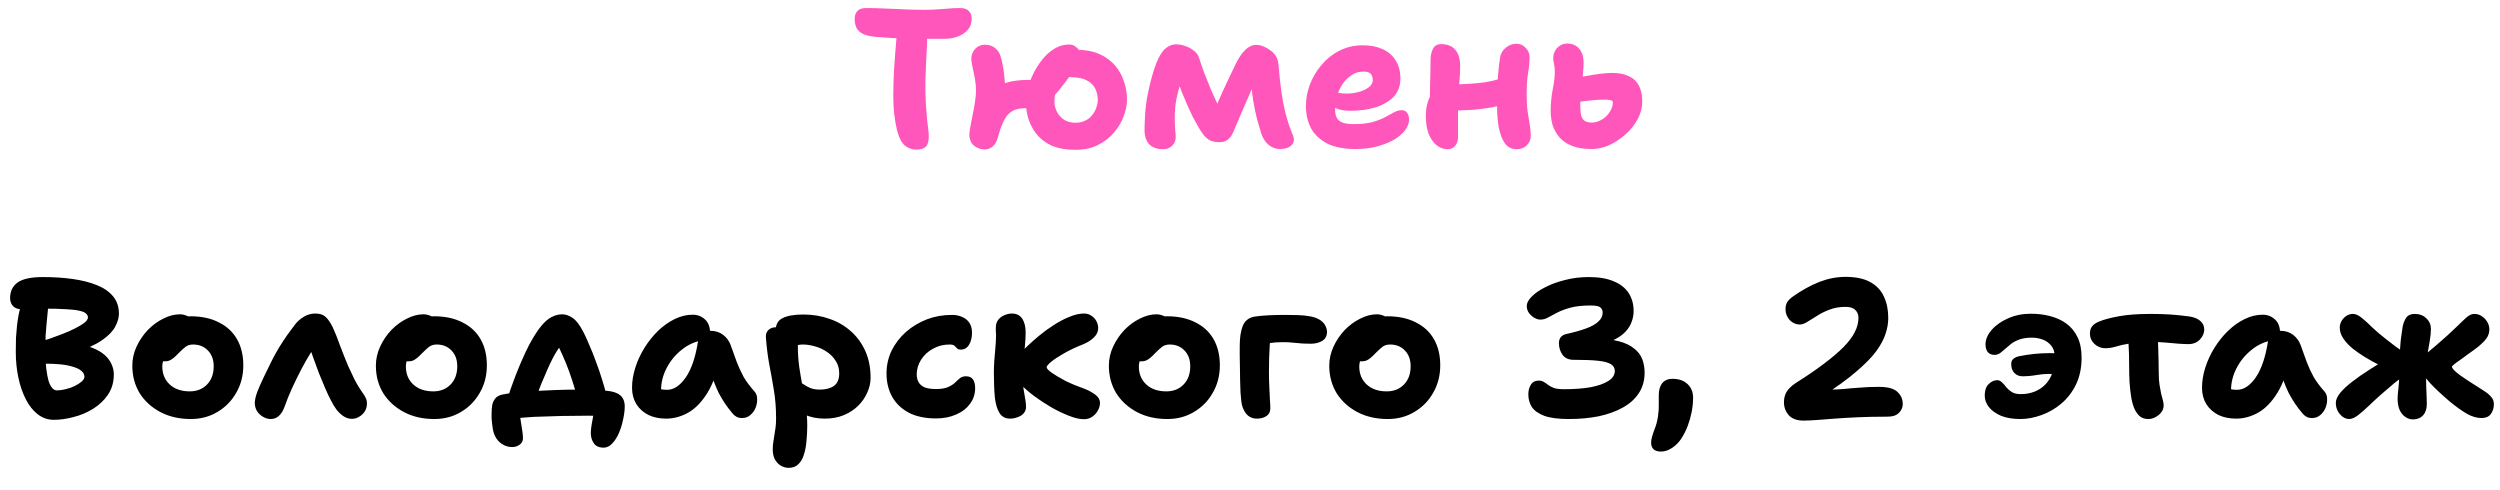
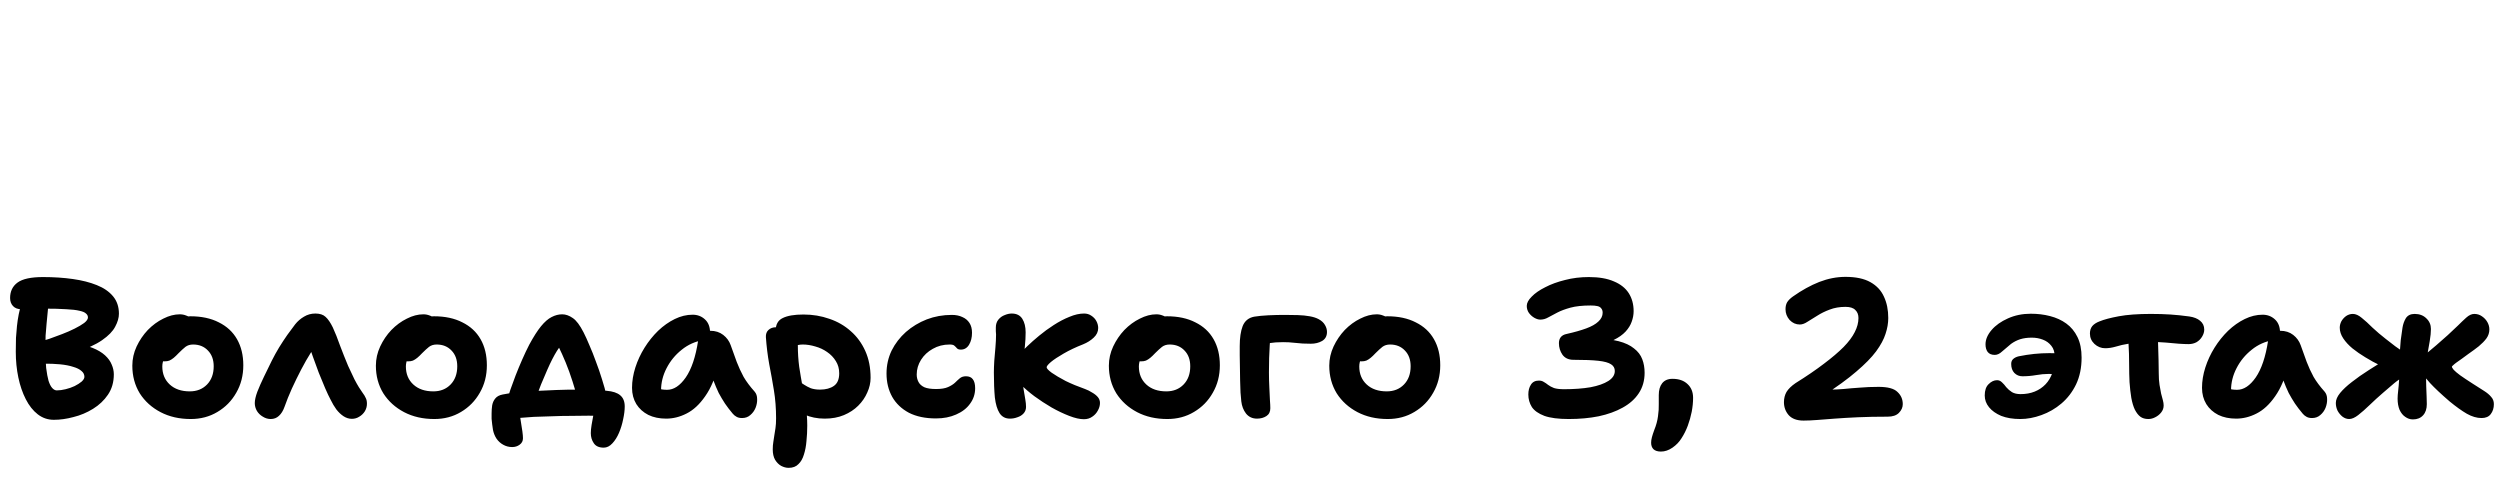
<svg xmlns="http://www.w3.org/2000/svg" width="102" height="20" viewBox="0 0 102 20" fill="none">
-   <path d="M37.374 6.104C37.214 6.104 37.064 6.051 36.926 5.944C36.787 5.832 36.678 5.621 36.598 5.312C36.55 5.104 36.512 4.888 36.486 4.664C36.459 4.435 36.446 4.173 36.446 3.88C36.446 3.587 36.456 3.237 36.478 2.832C36.504 2.427 36.542 1.941 36.59 1.376C36.6 1.221 36.651 1.096 36.742 1C36.832 0.899 36.952 0.848 37.102 0.848C37.39 0.848 37.587 0.925 37.694 1.08C37.8 1.235 37.843 1.488 37.822 1.84C37.79 2.395 37.768 2.867 37.758 3.256C37.752 3.64 37.758 3.96 37.774 4.216C37.79 4.472 37.806 4.683 37.822 4.848C37.838 5.008 37.854 5.144 37.87 5.256C37.886 5.368 37.894 5.475 37.894 5.576C37.894 5.773 37.851 5.912 37.766 5.992C37.68 6.067 37.55 6.104 37.374 6.104ZM38.55 1.584C38.267 1.584 38.006 1.584 37.766 1.584C37.526 1.584 37.294 1.581 37.07 1.576C36.846 1.571 36.624 1.563 36.406 1.552C36.187 1.536 35.963 1.52 35.734 1.504C35.51 1.483 35.336 1.443 35.214 1.384C35.091 1.325 35.003 1.245 34.95 1.144C34.896 1.043 34.87 0.917 34.87 0.768C34.87 0.645 34.904 0.541 34.974 0.456C35.048 0.371 35.171 0.328 35.342 0.328C35.582 0.328 35.803 0.333 36.006 0.344C36.214 0.349 36.411 0.357 36.598 0.368C36.784 0.373 36.968 0.381 37.15 0.392C37.336 0.397 37.528 0.4 37.726 0.4C37.912 0.4 38.078 0.395 38.222 0.384C38.371 0.373 38.52 0.363 38.67 0.352C38.819 0.336 38.99 0.328 39.182 0.328C39.336 0.328 39.451 0.368 39.526 0.448C39.606 0.523 39.646 0.624 39.646 0.752C39.646 0.944 39.59 1.101 39.478 1.224C39.371 1.347 39.232 1.437 39.062 1.496C38.896 1.555 38.726 1.584 38.55 1.584ZM43.877 6.112C43.483 6.112 43.155 6.053 42.893 5.936C42.637 5.813 42.432 5.653 42.277 5.456C42.128 5.259 42.019 5.045 41.949 4.816C41.885 4.587 41.853 4.363 41.853 4.144C41.853 3.984 41.88 3.803 41.933 3.6C41.992 3.392 42.072 3.184 42.173 2.976C42.28 2.768 42.405 2.576 42.549 2.4C42.693 2.224 42.856 2.083 43.037 1.976C43.219 1.869 43.416 1.816 43.629 1.816C43.731 1.816 43.819 1.848 43.893 1.912C43.973 1.971 44.035 2.043 44.077 2.128C44.125 2.208 44.149 2.283 44.149 2.352C44.149 2.405 44.133 2.461 44.101 2.52C44.069 2.573 44.029 2.629 43.981 2.688C43.939 2.747 43.891 2.805 43.837 2.864C43.784 2.923 43.736 2.984 43.693 3.048C43.528 3.272 43.36 3.491 43.189 3.704C43.019 3.912 42.84 4.083 42.653 4.216C42.467 4.344 42.264 4.408 42.045 4.408C41.901 4.408 41.781 4.413 41.685 4.424C41.589 4.429 41.504 4.445 41.429 4.472C41.355 4.499 41.28 4.541 41.205 4.6C41.109 4.68 41.029 4.784 40.965 4.912C40.901 5.04 40.848 5.168 40.805 5.296C40.768 5.424 40.736 5.531 40.709 5.616C40.661 5.787 40.589 5.909 40.493 5.984C40.403 6.059 40.296 6.096 40.173 6.096C40.013 6.096 39.869 6.045 39.741 5.944C39.613 5.837 39.549 5.683 39.549 5.48C39.549 5.421 39.563 5.32 39.589 5.176C39.621 5.027 39.653 4.861 39.685 4.68C39.723 4.499 39.755 4.323 39.781 4.152C39.808 3.976 39.821 3.829 39.821 3.712C39.821 3.536 39.805 3.363 39.773 3.192C39.741 3.016 39.709 2.859 39.677 2.72C39.645 2.576 39.629 2.469 39.629 2.4C39.629 2.251 39.68 2.117 39.781 2C39.888 1.883 40.027 1.824 40.197 1.824C40.347 1.824 40.477 1.867 40.589 1.952C40.701 2.037 40.779 2.149 40.821 2.288C40.848 2.363 40.875 2.472 40.901 2.616C40.933 2.755 40.957 2.909 40.973 3.08C40.995 3.251 41.005 3.424 41.005 3.6C41.005 3.723 40.995 3.867 40.973 4.032C40.957 4.197 40.933 4.368 40.901 4.544C40.869 4.715 40.837 4.875 40.805 5.024C40.773 5.173 40.747 5.296 40.725 5.392C40.704 5.483 40.693 5.528 40.693 5.528L39.693 5.28C39.709 5.2 39.733 5.096 39.765 4.968C39.803 4.835 39.851 4.693 39.909 4.544C39.968 4.389 40.04 4.24 40.125 4.096C40.216 3.952 40.32 3.829 40.437 3.728C40.581 3.605 40.731 3.509 40.885 3.44C41.045 3.371 41.224 3.323 41.421 3.296C41.619 3.269 41.853 3.256 42.125 3.256C42.168 3.256 42.219 3.248 42.277 3.232C42.336 3.211 42.4 3.187 42.469 3.16C42.539 3.133 42.608 3.109 42.677 3.088C42.752 3.061 42.824 3.043 42.893 3.032L43.749 3.016C43.627 3.064 43.52 3.125 43.429 3.2C43.339 3.275 43.264 3.36 43.205 3.456C43.147 3.547 43.101 3.651 43.069 3.768C43.037 3.885 43.021 4.011 43.021 4.144C43.021 4.283 43.053 4.419 43.117 4.552C43.181 4.68 43.277 4.789 43.405 4.88C43.533 4.965 43.693 5.008 43.885 5.008C44.024 5.008 44.149 4.981 44.261 4.928C44.379 4.875 44.475 4.803 44.549 4.712C44.624 4.621 44.683 4.52 44.725 4.408C44.768 4.296 44.789 4.184 44.789 4.072C44.789 3.907 44.755 3.755 44.685 3.616C44.616 3.472 44.501 3.36 44.341 3.28C44.181 3.195 43.968 3.152 43.701 3.152C43.573 3.152 43.461 3.104 43.365 3.008C43.275 2.912 43.229 2.813 43.229 2.712C43.229 2.6 43.264 2.493 43.333 2.392C43.408 2.285 43.499 2.2 43.605 2.136C43.717 2.067 43.827 2.032 43.933 2.032C44.291 2.032 44.6 2.091 44.861 2.208C45.123 2.325 45.336 2.483 45.501 2.68C45.667 2.877 45.787 3.096 45.861 3.336C45.941 3.576 45.981 3.821 45.981 4.072C45.981 4.285 45.936 4.509 45.845 4.744C45.76 4.979 45.629 5.2 45.453 5.408C45.277 5.616 45.056 5.787 44.789 5.92C44.528 6.048 44.224 6.112 43.877 6.112ZM47.449 6.088C47.209 6.088 47.023 6.021 46.889 5.888C46.761 5.749 46.697 5.555 46.697 5.304C46.697 5.16 46.705 4.947 46.721 4.664C46.737 4.381 46.777 4.085 46.841 3.776C46.953 3.259 47.065 2.859 47.177 2.576C47.295 2.288 47.42 2.088 47.553 1.976C47.687 1.864 47.831 1.808 47.985 1.808C48.108 1.808 48.233 1.832 48.361 1.88C48.495 1.923 48.612 1.987 48.713 2.072C48.82 2.152 48.889 2.248 48.921 2.36C48.969 2.515 49.036 2.709 49.121 2.944C49.212 3.173 49.308 3.413 49.409 3.664C49.516 3.909 49.623 4.139 49.729 4.352C49.841 4.565 49.943 4.731 50.033 4.848L49.385 4.928C49.503 4.635 49.617 4.355 49.729 4.088C49.847 3.816 49.964 3.557 50.081 3.312C50.199 3.061 50.311 2.827 50.417 2.608C50.54 2.357 50.671 2.165 50.809 2.032C50.948 1.899 51.097 1.832 51.257 1.832C51.353 1.832 51.452 1.853 51.553 1.896C51.66 1.939 51.745 1.987 51.809 2.04C51.921 2.115 52.007 2.203 52.065 2.304C52.124 2.4 52.159 2.533 52.169 2.704C52.201 3.088 52.239 3.435 52.281 3.744C52.324 4.053 52.375 4.323 52.433 4.552C52.513 4.872 52.593 5.128 52.673 5.32C52.753 5.512 52.793 5.635 52.793 5.688C52.793 5.805 52.74 5.901 52.633 5.976C52.532 6.045 52.393 6.08 52.217 6.08C52.052 6.08 51.9 6.024 51.761 5.912C51.628 5.8 51.529 5.651 51.465 5.464C51.412 5.293 51.353 5.096 51.289 4.872C51.231 4.648 51.177 4.387 51.129 4.088C51.081 3.784 51.044 3.437 51.017 3.048L51.377 2.96C51.292 3.147 51.201 3.347 51.105 3.56C51.015 3.773 50.921 3.989 50.825 4.208C50.729 4.421 50.639 4.629 50.553 4.832C50.468 5.035 50.391 5.219 50.321 5.384C50.263 5.517 50.188 5.621 50.097 5.696C50.012 5.765 49.897 5.8 49.753 5.8C49.593 5.8 49.46 5.773 49.353 5.72C49.252 5.661 49.161 5.579 49.081 5.472C49.001 5.365 48.921 5.237 48.841 5.088C48.799 5.019 48.743 4.917 48.673 4.784C48.609 4.645 48.537 4.491 48.457 4.32C48.383 4.144 48.308 3.968 48.233 3.792C48.164 3.616 48.105 3.453 48.057 3.304C48.009 3.149 47.98 3.024 47.969 2.928L48.385 2.904C48.311 3.032 48.239 3.197 48.169 3.4C48.1 3.603 48.041 3.824 47.993 4.064C47.951 4.299 47.929 4.536 47.929 4.776C47.929 4.952 47.935 5.115 47.945 5.264C47.961 5.408 47.969 5.52 47.969 5.6C47.969 5.739 47.919 5.856 47.817 5.952C47.721 6.043 47.599 6.088 47.449 6.088ZM55.297 6.08C54.833 6.08 54.451 6.005 54.153 5.856C53.854 5.701 53.633 5.493 53.489 5.232C53.35 4.965 53.281 4.661 53.281 4.32C53.281 4.032 53.334 3.744 53.441 3.456C53.553 3.163 53.71 2.896 53.913 2.656C54.115 2.411 54.358 2.216 54.641 2.072C54.929 1.923 55.249 1.848 55.601 1.848C55.905 1.848 56.171 1.899 56.401 2C56.63 2.101 56.809 2.253 56.937 2.456C57.07 2.659 57.137 2.909 57.137 3.208C57.137 3.507 57.043 3.755 56.857 3.952C56.67 4.144 56.422 4.288 56.113 4.384C55.803 4.475 55.462 4.52 55.089 4.52C54.801 4.52 54.579 4.469 54.425 4.368C54.27 4.261 54.193 4.139 54.193 4C54.193 3.925 54.209 3.869 54.241 3.832C54.278 3.789 54.339 3.768 54.425 3.768C54.483 3.768 54.553 3.776 54.633 3.792C54.713 3.808 54.822 3.816 54.961 3.816C55.137 3.816 55.305 3.792 55.465 3.744C55.625 3.696 55.755 3.632 55.857 3.552C55.958 3.467 56.009 3.373 56.009 3.272C56.009 3.155 55.979 3.067 55.921 3.008C55.862 2.949 55.761 2.92 55.617 2.92C55.451 2.92 55.299 2.965 55.161 3.056C55.022 3.141 54.899 3.259 54.793 3.408C54.691 3.552 54.611 3.717 54.553 3.904C54.499 4.091 54.473 4.283 54.473 4.48C54.473 4.603 54.494 4.709 54.537 4.8C54.585 4.891 54.662 4.957 54.769 5C54.881 5.043 55.027 5.064 55.209 5.064C55.518 5.064 55.777 5.037 55.985 4.984C56.193 4.925 56.366 4.859 56.505 4.784C56.649 4.709 56.771 4.643 56.873 4.584C56.979 4.525 57.083 4.496 57.185 4.496C57.286 4.496 57.361 4.531 57.409 4.6C57.462 4.664 57.489 4.76 57.489 4.888C57.489 5.027 57.435 5.168 57.329 5.312C57.222 5.456 57.073 5.584 56.881 5.696C56.689 5.808 56.457 5.901 56.185 5.976C55.918 6.045 55.622 6.08 55.297 6.08ZM59.071 6.088C58.895 6.088 58.74 6.032 58.607 5.92C58.474 5.808 58.367 5.653 58.287 5.456C58.212 5.253 58.175 5.016 58.175 4.744C58.175 4.525 58.199 4.339 58.247 4.184C58.295 4.024 58.356 3.896 58.431 3.8C58.506 3.699 58.578 3.621 58.647 3.568C58.7 3.525 58.764 3.496 58.839 3.48C58.914 3.459 58.994 3.448 59.079 3.448C59.468 3.448 59.871 3.429 60.287 3.392C60.703 3.355 61.082 3.269 61.423 3.136L61.799 4.096C61.532 4.213 61.242 4.304 60.927 4.368C60.618 4.427 60.298 4.467 59.967 4.488C59.642 4.504 59.325 4.512 59.015 4.512L58.335 4.296C58.34 4.088 58.343 3.877 58.343 3.664C58.349 3.445 58.354 3.235 58.359 3.032C58.364 2.824 58.367 2.629 58.367 2.448C58.367 2.272 58.399 2.12 58.463 1.992C58.532 1.864 58.645 1.8 58.799 1.8C59.06 1.8 59.255 1.88 59.383 2.04C59.511 2.195 59.575 2.411 59.575 2.688C59.575 2.816 59.57 2.96 59.559 3.12C59.548 3.275 59.538 3.435 59.527 3.6C59.522 3.765 59.514 3.923 59.503 4.072C59.492 4.216 59.487 4.339 59.487 4.44C59.487 4.627 59.487 4.813 59.487 5C59.487 5.181 59.487 5.387 59.487 5.616C59.487 5.749 59.447 5.861 59.367 5.952C59.292 6.043 59.194 6.088 59.071 6.088ZM61.879 6.088C61.676 6.088 61.517 6.008 61.399 5.848C61.287 5.688 61.205 5.475 61.151 5.208C61.103 4.941 61.079 4.645 61.079 4.32C61.079 3.808 61.093 3.392 61.119 3.072C61.146 2.752 61.175 2.501 61.207 2.32C61.239 2.165 61.319 2.037 61.447 1.936C61.575 1.835 61.717 1.784 61.871 1.784C62.02 1.784 62.146 1.84 62.247 1.952C62.354 2.059 62.407 2.184 62.407 2.328C62.407 2.52 62.386 2.739 62.343 2.984C62.306 3.224 62.287 3.515 62.287 3.856C62.287 4.117 62.3 4.349 62.327 4.552C62.359 4.755 62.389 4.936 62.415 5.096C62.442 5.251 62.455 5.4 62.455 5.544C62.455 5.688 62.402 5.816 62.295 5.928C62.188 6.035 62.05 6.088 61.879 6.088ZM64.94 6.08C64.62 6.08 64.353 6.037 64.14 5.952C63.927 5.867 63.756 5.752 63.628 5.608C63.5 5.459 63.407 5.293 63.348 5.112C63.295 4.925 63.268 4.731 63.268 4.528C63.268 4.235 63.295 3.947 63.348 3.664C63.407 3.381 63.436 3.136 63.436 2.928C63.436 2.8 63.425 2.693 63.404 2.608C63.383 2.517 63.372 2.437 63.372 2.368C63.372 2.261 63.396 2.165 63.444 2.08C63.492 1.989 63.559 1.917 63.644 1.864C63.73 1.805 63.831 1.776 63.948 1.776C64.145 1.776 64.305 1.845 64.428 1.984C64.551 2.123 64.612 2.317 64.612 2.568C64.612 2.691 64.604 2.827 64.588 2.976C64.578 3.125 64.561 3.277 64.54 3.432C64.524 3.587 64.508 3.733 64.492 3.872C64.481 4.005 64.476 4.125 64.476 4.232C64.476 4.355 64.481 4.477 64.492 4.6C64.503 4.717 64.54 4.813 64.604 4.888C64.674 4.963 64.788 5 64.948 5C65.044 5 65.143 4.979 65.244 4.936C65.346 4.893 65.436 4.835 65.516 4.76C65.602 4.68 65.671 4.589 65.724 4.488C65.778 4.387 65.804 4.277 65.804 4.16C65.804 4.128 65.772 4.104 65.708 4.088C65.644 4.072 65.556 4.064 65.444 4.064C65.305 4.064 65.151 4.072 64.98 4.088C64.809 4.104 64.652 4.123 64.508 4.144C64.364 4.165 64.252 4.179 64.172 4.184C64.071 4.184 63.969 4.171 63.868 4.144C63.772 4.117 63.692 4.069 63.628 4C63.569 3.931 63.54 3.84 63.54 3.728C63.54 3.579 63.583 3.477 63.668 3.424C63.754 3.365 63.868 3.312 64.012 3.264C64.087 3.237 64.194 3.208 64.332 3.176C64.471 3.144 64.626 3.115 64.796 3.088C64.967 3.056 65.138 3.029 65.308 3.008C65.484 2.987 65.644 2.976 65.788 2.976C66.06 2.976 66.287 3.021 66.468 3.112C66.65 3.197 66.783 3.325 66.868 3.496C66.959 3.667 67.004 3.88 67.004 4.136C67.004 4.381 66.943 4.621 66.82 4.856C66.698 5.085 66.532 5.293 66.324 5.48C66.121 5.661 65.9 5.808 65.66 5.92C65.42 6.027 65.18 6.08 64.94 6.08Z" fill="#FF56BB" />
  <path d="M2.196 17.128C1.951 17.128 1.732 17.053 1.54 16.904C1.348 16.755 1.185 16.549 1.052 16.288C0.919 16.027 0.817 15.731 0.748 15.4C0.679 15.069 0.644 14.72 0.644 14.352C0.644 14.139 0.647 13.949 0.652 13.784C0.663 13.613 0.676 13.453 0.692 13.304C0.708 13.149 0.732 12.989 0.764 12.824C0.801 12.659 0.844 12.472 0.892 12.264C0.924 12.136 0.985 12.043 1.076 11.984C1.172 11.925 1.268 11.896 1.364 11.896C1.487 11.896 1.596 11.933 1.692 12.008C1.788 12.077 1.86 12.168 1.908 12.28C1.961 12.387 1.977 12.501 1.956 12.624C1.935 12.848 1.916 13.043 1.9 13.208C1.884 13.373 1.871 13.536 1.86 13.696C1.855 13.851 1.852 14.037 1.852 14.256C1.852 14.549 1.863 14.803 1.884 15.016C1.911 15.229 1.943 15.403 1.98 15.536C2.023 15.669 2.073 15.768 2.132 15.832C2.191 15.896 2.252 15.928 2.316 15.928C2.428 15.928 2.548 15.912 2.676 15.88C2.809 15.848 2.932 15.805 3.044 15.752C3.161 15.693 3.257 15.632 3.332 15.568C3.407 15.499 3.444 15.435 3.444 15.376C3.444 15.28 3.404 15.2 3.324 15.136C3.249 15.067 3.137 15.011 2.988 14.968C2.844 14.92 2.665 14.885 2.452 14.864C2.244 14.843 2.004 14.835 1.732 14.84C1.583 14.845 1.46 14.8 1.364 14.704C1.273 14.603 1.228 14.472 1.228 14.312C1.228 14.232 1.26 14.157 1.324 14.088C1.393 14.019 1.487 13.971 1.604 13.944C1.711 13.917 1.847 13.877 2.012 13.824C2.183 13.765 2.356 13.701 2.532 13.632C2.713 13.563 2.884 13.488 3.044 13.408C3.204 13.328 3.335 13.251 3.436 13.176C3.537 13.096 3.588 13.021 3.588 12.952C3.588 12.888 3.561 12.835 3.508 12.792C3.46 12.744 3.372 12.707 3.244 12.68C3.116 12.648 2.935 12.627 2.7 12.616C2.465 12.6 2.164 12.592 1.796 12.592C1.609 12.592 1.428 12.597 1.252 12.608C1.076 12.613 0.948 12.616 0.868 12.616C0.724 12.616 0.612 12.573 0.532 12.488C0.452 12.403 0.412 12.293 0.412 12.16C0.412 11.888 0.513 11.677 0.716 11.528C0.919 11.379 1.265 11.304 1.756 11.304C2.193 11.304 2.599 11.331 2.972 11.384C3.345 11.437 3.671 11.52 3.948 11.632C4.231 11.744 4.452 11.896 4.612 12.088C4.772 12.28 4.852 12.517 4.852 12.8C4.852 12.965 4.801 13.141 4.7 13.328C4.604 13.515 4.425 13.699 4.164 13.88C3.903 14.061 3.524 14.235 3.028 14.4L2.972 14.016C3.292 14.048 3.559 14.107 3.772 14.192C3.985 14.277 4.156 14.379 4.284 14.496C4.412 14.613 4.503 14.739 4.556 14.872C4.615 15.005 4.644 15.139 4.644 15.272C4.644 15.592 4.564 15.869 4.404 16.104C4.249 16.333 4.047 16.525 3.796 16.68C3.545 16.835 3.279 16.947 2.996 17.016C2.719 17.091 2.452 17.128 2.196 17.128ZM7.782 17.096C7.319 17.096 6.908 17.003 6.551 16.816C6.193 16.629 5.91 16.373 5.702 16.048C5.5 15.717 5.399 15.341 5.399 14.92C5.399 14.648 5.457 14.387 5.574 14.136C5.692 13.885 5.844 13.661 6.03 13.464C6.223 13.267 6.433 13.112 6.662 13C6.892 12.883 7.116 12.824 7.335 12.824C7.425 12.824 7.511 12.84 7.59 12.872C7.676 12.899 7.742 12.944 7.79 13.008C7.838 13.067 7.862 13.149 7.862 13.256C7.862 13.448 7.822 13.616 7.742 13.76C7.668 13.904 7.511 14.016 7.271 14.096C7.153 14.149 7.044 14.219 6.942 14.304C6.846 14.389 6.769 14.488 6.71 14.6C6.652 14.712 6.622 14.829 6.622 14.952C6.622 15.256 6.724 15.501 6.926 15.688C7.129 15.875 7.401 15.968 7.742 15.968C8.03 15.968 8.265 15.875 8.447 15.688C8.628 15.501 8.719 15.253 8.719 14.944C8.719 14.677 8.641 14.464 8.486 14.304C8.332 14.139 8.129 14.056 7.878 14.056C7.756 14.056 7.652 14.088 7.566 14.152C7.487 14.216 7.393 14.301 7.287 14.408C7.212 14.488 7.145 14.552 7.087 14.6C7.028 14.648 6.969 14.685 6.91 14.712C6.857 14.733 6.788 14.744 6.702 14.744C6.606 14.744 6.521 14.707 6.447 14.632C6.377 14.557 6.343 14.416 6.343 14.208C6.343 14.059 6.383 13.907 6.463 13.752C6.548 13.597 6.657 13.456 6.79 13.328C6.929 13.2 7.084 13.099 7.255 13.024C7.425 12.944 7.596 12.904 7.766 12.904C8.22 12.904 8.607 12.987 8.927 13.152C9.252 13.312 9.5 13.541 9.671 13.84C9.841 14.139 9.927 14.493 9.927 14.904C9.927 15.32 9.831 15.693 9.639 16.024C9.452 16.355 9.196 16.616 8.87 16.808C8.55 17 8.188 17.096 7.782 17.096ZM11.043 17.096C10.931 17.096 10.825 17.064 10.723 17C10.622 16.941 10.542 16.864 10.483 16.768C10.425 16.667 10.395 16.56 10.395 16.448C10.395 16.325 10.43 16.171 10.499 15.984C10.574 15.792 10.665 15.587 10.771 15.368C10.878 15.144 10.985 14.925 11.091 14.712C11.182 14.531 11.281 14.352 11.387 14.176C11.499 13.995 11.611 13.824 11.723 13.664C11.841 13.499 11.947 13.355 12.043 13.232C12.145 13.104 12.265 13 12.403 12.92C12.542 12.835 12.697 12.792 12.867 12.792C13.049 12.792 13.187 12.837 13.283 12.928C13.385 13.019 13.483 13.163 13.579 13.36C13.675 13.568 13.774 13.816 13.875 14.104C13.982 14.387 14.091 14.661 14.203 14.928C14.305 15.152 14.39 15.333 14.459 15.472C14.529 15.605 14.59 15.715 14.643 15.8C14.697 15.88 14.745 15.952 14.787 16.016C14.851 16.101 14.897 16.176 14.923 16.24C14.955 16.299 14.971 16.376 14.971 16.472C14.971 16.584 14.942 16.688 14.883 16.784C14.825 16.875 14.75 16.947 14.659 17C14.569 17.059 14.467 17.088 14.355 17.088C14.238 17.088 14.126 17.053 14.019 16.984C13.913 16.915 13.814 16.821 13.723 16.704C13.638 16.587 13.561 16.456 13.491 16.312C13.427 16.195 13.353 16.037 13.267 15.84C13.182 15.637 13.094 15.424 13.003 15.2C12.918 14.971 12.838 14.752 12.763 14.544C12.689 14.336 12.633 14.165 12.595 14.032L12.979 13.976C12.899 14.067 12.798 14.208 12.675 14.4C12.553 14.592 12.425 14.816 12.291 15.072C12.158 15.328 12.03 15.589 11.907 15.856C11.79 16.117 11.691 16.363 11.611 16.592C11.553 16.757 11.475 16.883 11.379 16.968C11.289 17.053 11.177 17.096 11.043 17.096ZM17.72 17.096C17.256 17.096 16.845 17.003 16.488 16.816C16.131 16.629 15.848 16.373 15.64 16.048C15.437 15.717 15.336 15.341 15.336 14.92C15.336 14.648 15.395 14.387 15.512 14.136C15.629 13.885 15.781 13.661 15.968 13.464C16.16 13.267 16.371 13.112 16.6 13C16.829 12.883 17.053 12.824 17.272 12.824C17.363 12.824 17.448 12.84 17.528 12.872C17.613 12.899 17.68 12.944 17.728 13.008C17.776 13.067 17.8 13.149 17.8 13.256C17.8 13.448 17.76 13.616 17.68 13.76C17.605 13.904 17.448 14.016 17.208 14.096C17.091 14.149 16.981 14.219 16.88 14.304C16.784 14.389 16.707 14.488 16.648 14.6C16.589 14.712 16.56 14.829 16.56 14.952C16.56 15.256 16.661 15.501 16.864 15.688C17.067 15.875 17.339 15.968 17.68 15.968C17.968 15.968 18.203 15.875 18.384 15.688C18.565 15.501 18.656 15.253 18.656 14.944C18.656 14.677 18.579 14.464 18.424 14.304C18.269 14.139 18.067 14.056 17.816 14.056C17.693 14.056 17.589 14.088 17.504 14.152C17.424 14.216 17.331 14.301 17.224 14.408C17.149 14.488 17.083 14.552 17.024 14.6C16.965 14.648 16.907 14.685 16.848 14.712C16.795 14.733 16.725 14.744 16.64 14.744C16.544 14.744 16.459 14.707 16.384 14.632C16.315 14.557 16.28 14.416 16.28 14.208C16.28 14.059 16.32 13.907 16.4 13.752C16.485 13.597 16.595 13.456 16.728 13.328C16.867 13.2 17.021 13.099 17.192 13.024C17.363 12.944 17.533 12.904 17.704 12.904C18.157 12.904 18.544 12.987 18.864 13.152C19.189 13.312 19.437 13.541 19.608 13.84C19.779 14.139 19.864 14.493 19.864 14.904C19.864 15.32 19.768 15.693 19.576 16.024C19.389 16.355 19.133 16.616 18.808 16.808C18.488 17 18.125 17.096 17.72 17.096ZM20.713 16.248C20.734 16.179 20.771 16.061 20.825 15.896C20.883 15.731 20.953 15.541 21.033 15.328C21.118 15.109 21.209 14.891 21.305 14.672C21.401 14.453 21.497 14.251 21.593 14.064C21.769 13.739 21.929 13.488 22.073 13.312C22.222 13.131 22.366 13.005 22.505 12.936C22.649 12.861 22.793 12.824 22.937 12.824C23.081 12.824 23.225 12.875 23.369 12.976C23.513 13.072 23.659 13.267 23.809 13.56C23.883 13.704 23.963 13.88 24.049 14.088C24.139 14.291 24.227 14.512 24.313 14.752C24.403 14.987 24.486 15.227 24.561 15.472C24.641 15.717 24.705 15.955 24.753 16.184L23.577 16.352C23.523 16.096 23.451 15.835 23.361 15.568C23.275 15.296 23.182 15.037 23.081 14.792C22.979 14.547 22.883 14.333 22.793 14.152C22.702 13.971 22.63 13.843 22.577 13.768L23.137 13.832C22.987 13.955 22.849 14.117 22.721 14.32C22.598 14.517 22.467 14.773 22.329 15.088C22.238 15.291 22.153 15.491 22.073 15.688C21.998 15.88 21.931 16.056 21.873 16.216C21.819 16.376 21.779 16.504 21.753 16.6L20.713 16.248ZM24.633 18.264C24.441 18.264 24.305 18.203 24.225 18.08C24.145 17.963 24.105 17.827 24.105 17.672C24.105 17.581 24.115 17.469 24.137 17.336C24.163 17.208 24.187 17.075 24.209 16.936C24.235 16.797 24.249 16.672 24.249 16.56L24.985 16.984C24.91 16.984 24.793 16.981 24.633 16.976C24.478 16.965 24.27 16.96 24.009 16.96C23.785 16.96 23.545 16.963 23.289 16.968C23.038 16.968 22.782 16.973 22.521 16.984C22.265 16.989 22.017 16.997 21.777 17.008C21.542 17.024 21.326 17.04 21.129 17.056C20.937 17.077 20.774 17.101 20.641 17.128L21.185 16.624C21.185 16.683 21.19 16.768 21.201 16.88C21.217 16.992 21.235 17.112 21.257 17.24C21.278 17.368 21.297 17.488 21.313 17.6C21.329 17.717 21.337 17.811 21.337 17.88C21.337 17.992 21.291 18.08 21.201 18.144C21.115 18.208 21.014 18.24 20.897 18.24C20.763 18.24 20.641 18.208 20.529 18.144C20.422 18.085 20.331 18.003 20.257 17.896C20.187 17.789 20.139 17.669 20.113 17.536C20.102 17.467 20.091 17.392 20.081 17.312C20.07 17.237 20.062 17.163 20.057 17.088C20.057 17.013 20.057 16.941 20.057 16.872C20.057 16.755 20.065 16.643 20.081 16.536C20.102 16.424 20.145 16.331 20.209 16.256C20.273 16.176 20.371 16.123 20.505 16.096C20.649 16.064 20.835 16.037 21.065 16.016C21.294 15.989 21.547 15.968 21.825 15.952C22.107 15.936 22.398 15.923 22.697 15.912C22.995 15.901 23.283 15.896 23.561 15.896C23.651 15.896 23.761 15.899 23.889 15.904C24.022 15.904 24.163 15.907 24.313 15.912C24.462 15.917 24.609 15.928 24.753 15.944C25.003 15.965 25.187 16.027 25.305 16.128C25.427 16.229 25.489 16.381 25.489 16.584C25.489 16.739 25.467 16.912 25.425 17.104C25.387 17.296 25.331 17.48 25.257 17.656C25.182 17.832 25.091 17.976 24.985 18.088C24.878 18.205 24.761 18.264 24.633 18.264ZM27.179 17.08C26.902 17.08 26.659 17.029 26.451 16.928C26.243 16.821 26.081 16.675 25.963 16.488C25.846 16.296 25.787 16.075 25.787 15.824C25.787 15.552 25.833 15.275 25.923 14.992C26.014 14.709 26.139 14.44 26.299 14.184C26.459 13.928 26.643 13.699 26.851 13.496C27.065 13.293 27.291 13.133 27.531 13.016C27.771 12.899 28.014 12.84 28.259 12.84C28.457 12.84 28.625 12.904 28.763 13.032C28.902 13.16 28.971 13.341 28.971 13.576C28.971 13.661 28.947 13.728 28.899 13.776C28.851 13.824 28.79 13.856 28.715 13.872C28.374 13.925 28.073 14.059 27.811 14.272C27.55 14.48 27.345 14.731 27.195 15.024C27.046 15.312 26.971 15.613 26.971 15.928C26.971 16.019 26.977 16.104 26.987 16.184C27.003 16.259 27.033 16.355 27.075 16.472L26.531 15.656C26.659 15.752 26.771 15.819 26.867 15.856C26.969 15.888 27.086 15.904 27.219 15.904C27.491 15.904 27.745 15.736 27.979 15.4C28.214 15.059 28.382 14.56 28.483 13.904C28.499 13.776 28.555 13.677 28.651 13.608C28.747 13.533 28.857 13.496 28.979 13.496C29.187 13.496 29.363 13.552 29.507 13.664C29.651 13.776 29.753 13.915 29.811 14.08C29.902 14.325 29.985 14.555 30.059 14.768C30.139 14.976 30.233 15.179 30.339 15.376C30.451 15.568 30.601 15.768 30.787 15.976C30.857 16.056 30.891 16.157 30.891 16.28C30.897 16.397 30.875 16.517 30.827 16.64C30.779 16.757 30.707 16.856 30.611 16.936C30.521 17.016 30.409 17.056 30.275 17.056C30.179 17.056 30.102 17.037 30.043 17C29.985 16.968 29.934 16.925 29.891 16.872C29.774 16.733 29.67 16.597 29.579 16.464C29.489 16.325 29.403 16.181 29.323 16.032C29.249 15.877 29.177 15.707 29.107 15.52C29.043 15.328 28.977 15.107 28.907 14.856L29.331 14.824C29.193 15.389 29.006 15.837 28.771 16.168C28.542 16.499 28.289 16.733 28.011 16.872C27.739 17.011 27.462 17.08 27.179 17.08ZM33.648 17.08C33.344 17.08 33.067 17.024 32.816 16.912C32.571 16.8 32.376 16.651 32.232 16.464C32.088 16.277 32.016 16.077 32.016 15.864C32.016 15.768 32.051 15.683 32.12 15.608C32.19 15.533 32.267 15.496 32.352 15.496C32.438 15.496 32.515 15.517 32.584 15.56C32.659 15.597 32.733 15.643 32.808 15.696C32.888 15.749 32.979 15.797 33.08 15.84C33.187 15.877 33.312 15.896 33.456 15.896C33.691 15.896 33.88 15.845 34.024 15.744C34.168 15.643 34.24 15.472 34.24 15.232C34.24 15.045 34.195 14.88 34.104 14.736C34.014 14.587 33.894 14.461 33.744 14.36C33.6 14.259 33.44 14.184 33.264 14.136C33.088 14.083 32.917 14.056 32.752 14.056C32.683 14.056 32.614 14.064 32.544 14.08C32.48 14.096 32.398 14.104 32.296 14.104C32.195 14.104 32.093 14.077 31.992 14.024C31.891 13.965 31.808 13.891 31.744 13.8C31.68 13.704 31.648 13.6 31.648 13.488C31.648 13.237 31.744 13.067 31.936 12.976C32.128 12.88 32.411 12.832 32.784 12.832C33.157 12.832 33.51 12.891 33.84 13.008C34.171 13.12 34.462 13.288 34.712 13.512C34.963 13.731 35.16 14 35.304 14.32C35.448 14.64 35.52 15.005 35.52 15.416C35.52 15.619 35.475 15.819 35.384 16.016C35.299 16.213 35.176 16.392 35.016 16.552C34.856 16.712 34.661 16.84 34.432 16.936C34.203 17.032 33.941 17.08 33.648 17.08ZM32.176 19.088C32.075 19.088 31.974 19.061 31.872 19.008C31.776 18.955 31.694 18.872 31.624 18.76C31.56 18.648 31.528 18.507 31.528 18.336C31.528 18.224 31.536 18.123 31.552 18.032C31.568 17.947 31.581 17.859 31.592 17.768C31.608 17.677 31.624 17.576 31.64 17.464C31.656 17.357 31.664 17.224 31.664 17.064C31.664 16.664 31.635 16.285 31.576 15.928C31.517 15.565 31.453 15.208 31.384 14.856C31.32 14.504 31.275 14.136 31.248 13.752C31.243 13.629 31.277 13.533 31.352 13.464C31.432 13.389 31.534 13.352 31.656 13.352C31.811 13.352 31.955 13.387 32.088 13.456C32.227 13.525 32.339 13.616 32.424 13.728C32.51 13.835 32.552 13.957 32.552 14.096C32.552 14.4 32.571 14.691 32.608 14.968C32.651 15.245 32.696 15.515 32.744 15.776C32.792 16.032 32.835 16.291 32.872 16.552C32.915 16.813 32.936 17.085 32.936 17.368C32.936 17.581 32.925 17.789 32.904 17.992C32.888 18.195 32.853 18.379 32.8 18.544C32.752 18.709 32.678 18.84 32.576 18.936C32.48 19.037 32.347 19.088 32.176 19.088ZM38.186 17.072C37.754 17.072 37.386 16.995 37.082 16.84C36.784 16.68 36.557 16.464 36.402 16.192C36.248 15.915 36.17 15.597 36.17 15.24C36.17 14.904 36.24 14.592 36.378 14.304C36.522 14.016 36.717 13.763 36.962 13.544C37.213 13.325 37.496 13.155 37.81 13.032C38.13 12.909 38.472 12.848 38.834 12.848C39 12.848 39.144 12.877 39.266 12.936C39.389 12.989 39.485 13.069 39.554 13.176C39.624 13.283 39.658 13.416 39.658 13.576C39.658 13.768 39.618 13.931 39.538 14.064C39.458 14.197 39.346 14.264 39.202 14.264C39.128 14.264 39.074 14.245 39.042 14.208C39.01 14.171 38.976 14.136 38.938 14.104C38.906 14.072 38.842 14.056 38.746 14.056C38.49 14.056 38.261 14.115 38.058 14.232C37.856 14.344 37.696 14.493 37.578 14.68C37.461 14.867 37.402 15.067 37.402 15.28C37.402 15.392 37.426 15.493 37.474 15.584C37.522 15.675 37.602 15.747 37.714 15.8C37.826 15.848 37.986 15.872 38.194 15.872C38.402 15.872 38.565 15.845 38.682 15.792C38.8 15.739 38.893 15.68 38.962 15.616C39.032 15.547 39.098 15.485 39.162 15.432C39.226 15.379 39.309 15.352 39.41 15.352C39.538 15.352 39.632 15.392 39.69 15.472C39.754 15.552 39.786 15.675 39.786 15.84C39.786 16.075 39.717 16.285 39.578 16.472C39.445 16.659 39.256 16.805 39.01 16.912C38.77 17.019 38.496 17.072 38.186 17.072ZM44.222 17.104C44.057 17.104 43.857 17.059 43.623 16.968C43.388 16.877 43.148 16.763 42.903 16.624C42.657 16.48 42.425 16.328 42.206 16.168C41.993 16.008 41.822 15.861 41.694 15.728C41.588 15.627 41.502 15.517 41.438 15.4C41.38 15.283 41.35 15.163 41.35 15.04C41.35 14.939 41.372 14.837 41.414 14.736C41.457 14.635 41.526 14.531 41.623 14.424C41.681 14.355 41.78 14.253 41.919 14.12C42.057 13.987 42.217 13.845 42.398 13.696C42.585 13.541 42.782 13.397 42.99 13.264C43.204 13.125 43.417 13.013 43.63 12.928C43.844 12.837 44.044 12.792 44.23 12.792C44.343 12.792 44.441 12.821 44.526 12.88C44.617 12.939 44.687 13.013 44.734 13.104C44.782 13.195 44.806 13.288 44.806 13.384C44.806 13.533 44.745 13.664 44.623 13.776C44.505 13.888 44.361 13.979 44.191 14.048C43.892 14.165 43.628 14.291 43.398 14.424C43.175 14.552 43.001 14.667 42.879 14.768C42.761 14.869 42.703 14.941 42.703 14.984C42.703 15.032 42.772 15.107 42.91 15.208C43.054 15.309 43.244 15.421 43.478 15.544C43.718 15.661 43.983 15.771 44.27 15.872C44.372 15.909 44.468 15.957 44.559 16.016C44.654 16.069 44.732 16.131 44.791 16.2C44.849 16.269 44.879 16.349 44.879 16.44C44.879 16.547 44.849 16.651 44.791 16.752C44.737 16.853 44.663 16.936 44.566 17C44.471 17.069 44.356 17.104 44.222 17.104ZM41.206 17.08C41.02 17.08 40.879 17.005 40.782 16.856C40.687 16.707 40.623 16.493 40.59 16.216C40.564 15.933 40.55 15.595 40.55 15.2C40.55 15.067 40.556 14.909 40.566 14.728C40.583 14.547 40.599 14.36 40.614 14.168C40.63 13.976 40.639 13.803 40.639 13.648C40.639 13.605 40.636 13.56 40.63 13.512C40.63 13.459 40.63 13.408 40.63 13.36C40.63 13.232 40.665 13.125 40.734 13.04C40.804 12.955 40.889 12.893 40.99 12.856C41.092 12.813 41.188 12.792 41.279 12.792C41.476 12.792 41.62 12.864 41.711 13.008C41.801 13.152 41.846 13.336 41.846 13.56C41.846 13.741 41.836 13.931 41.815 14.128C41.793 14.325 41.772 14.517 41.751 14.704C41.734 14.885 41.727 15.051 41.727 15.2C41.727 15.461 41.737 15.68 41.758 15.856C41.785 16.027 41.809 16.171 41.831 16.288C41.852 16.405 41.862 16.509 41.862 16.6C41.862 16.707 41.828 16.797 41.758 16.872C41.694 16.941 41.612 16.992 41.511 17.024C41.414 17.061 41.313 17.08 41.206 17.08ZM47.626 17.096C47.162 17.096 46.752 17.003 46.394 16.816C46.037 16.629 45.754 16.373 45.546 16.048C45.344 15.717 45.242 15.341 45.242 14.92C45.242 14.648 45.301 14.387 45.418 14.136C45.536 13.885 45.688 13.661 45.874 13.464C46.066 13.267 46.277 13.112 46.506 13C46.736 12.883 46.96 12.824 47.178 12.824C47.269 12.824 47.354 12.84 47.434 12.872C47.52 12.899 47.586 12.944 47.634 13.008C47.682 13.067 47.706 13.149 47.706 13.256C47.706 13.448 47.666 13.616 47.586 13.76C47.512 13.904 47.354 14.016 47.114 14.096C46.997 14.149 46.888 14.219 46.786 14.304C46.69 14.389 46.613 14.488 46.554 14.6C46.496 14.712 46.466 14.829 46.466 14.952C46.466 15.256 46.568 15.501 46.77 15.688C46.973 15.875 47.245 15.968 47.586 15.968C47.874 15.968 48.109 15.875 48.29 15.688C48.472 15.501 48.562 15.253 48.562 14.944C48.562 14.677 48.485 14.464 48.33 14.304C48.176 14.139 47.973 14.056 47.722 14.056C47.6 14.056 47.496 14.088 47.41 14.152C47.33 14.216 47.237 14.301 47.13 14.408C47.056 14.488 46.989 14.552 46.93 14.6C46.872 14.648 46.813 14.685 46.754 14.712C46.701 14.733 46.632 14.744 46.546 14.744C46.45 14.744 46.365 14.707 46.29 14.632C46.221 14.557 46.186 14.416 46.186 14.208C46.186 14.059 46.226 13.907 46.306 13.752C46.392 13.597 46.501 13.456 46.634 13.328C46.773 13.2 46.928 13.099 47.098 13.024C47.269 12.944 47.44 12.904 47.61 12.904C48.064 12.904 48.45 12.987 48.77 13.152C49.096 13.312 49.344 13.541 49.514 13.84C49.685 14.139 49.77 14.493 49.77 14.904C49.77 15.32 49.674 15.693 49.482 16.024C49.296 16.355 49.04 16.616 48.714 16.808C48.394 17 48.032 17.096 47.626 17.096ZM51.285 17.08C51.099 17.08 50.949 17.011 50.837 16.872C50.731 16.733 50.667 16.568 50.645 16.376C50.635 16.285 50.624 16.165 50.613 16.016C50.608 15.867 50.603 15.704 50.597 15.528C50.592 15.347 50.589 15.168 50.589 14.992C50.589 14.816 50.587 14.653 50.581 14.504C50.581 14.349 50.581 14.221 50.581 14.12C50.581 13.784 50.621 13.512 50.701 13.304C50.787 13.091 50.944 12.963 51.173 12.92C51.339 12.893 51.531 12.875 51.749 12.864C51.973 12.853 52.2 12.848 52.429 12.848C52.605 12.848 52.779 12.851 52.949 12.856C53.125 12.861 53.288 12.877 53.437 12.904C53.587 12.931 53.709 12.971 53.805 13.024C53.923 13.088 54.008 13.168 54.061 13.264C54.115 13.355 54.141 13.448 54.141 13.544C54.141 13.709 54.075 13.832 53.941 13.912C53.808 13.987 53.656 14.024 53.485 14.024C53.373 14.024 53.261 14.021 53.149 14.016C53.037 14.005 52.917 13.995 52.789 13.984C52.661 13.968 52.515 13.96 52.349 13.96C52.136 13.96 51.947 13.973 51.781 14C51.621 14.027 51.445 14.061 51.253 14.104L51.837 13.64C51.827 13.773 51.816 13.923 51.805 14.088C51.795 14.248 51.787 14.421 51.781 14.608C51.776 14.789 51.773 14.984 51.773 15.192C51.773 15.411 51.779 15.616 51.789 15.808C51.8 16 51.808 16.171 51.813 16.32C51.824 16.464 51.829 16.576 51.829 16.656C51.829 16.8 51.776 16.907 51.669 16.976C51.563 17.045 51.435 17.08 51.285 17.08ZM56.618 17.096C56.154 17.096 55.744 17.003 55.386 16.816C55.029 16.629 54.746 16.373 54.538 16.048C54.336 15.717 54.234 15.341 54.234 14.92C54.234 14.648 54.293 14.387 54.41 14.136C54.528 13.885 54.68 13.661 54.866 13.464C55.058 13.267 55.269 13.112 55.498 13C55.728 12.883 55.952 12.824 56.17 12.824C56.261 12.824 56.346 12.84 56.426 12.872C56.512 12.899 56.578 12.944 56.626 13.008C56.674 13.067 56.698 13.149 56.698 13.256C56.698 13.448 56.658 13.616 56.578 13.76C56.504 13.904 56.346 14.016 56.106 14.096C55.989 14.149 55.88 14.219 55.778 14.304C55.682 14.389 55.605 14.488 55.546 14.6C55.488 14.712 55.458 14.829 55.458 14.952C55.458 15.256 55.56 15.501 55.762 15.688C55.965 15.875 56.237 15.968 56.578 15.968C56.866 15.968 57.101 15.875 57.282 15.688C57.464 15.501 57.554 15.253 57.554 14.944C57.554 14.677 57.477 14.464 57.322 14.304C57.168 14.139 56.965 14.056 56.714 14.056C56.592 14.056 56.488 14.088 56.402 14.152C56.322 14.216 56.229 14.301 56.122 14.408C56.048 14.488 55.981 14.552 55.922 14.6C55.864 14.648 55.805 14.685 55.746 14.712C55.693 14.733 55.624 14.744 55.538 14.744C55.442 14.744 55.357 14.707 55.282 14.632C55.213 14.557 55.178 14.416 55.178 14.208C55.178 14.059 55.218 13.907 55.298 13.752C55.384 13.597 55.493 13.456 55.626 13.328C55.765 13.2 55.92 13.099 56.09 13.024C56.261 12.944 56.432 12.904 56.602 12.904C57.056 12.904 57.442 12.987 57.762 13.152C58.088 13.312 58.336 13.541 58.506 13.84C58.677 14.139 58.762 14.493 58.762 14.904C58.762 15.32 58.666 15.693 58.474 16.024C58.288 16.355 58.032 16.616 57.706 16.808C57.386 17 57.024 17.096 56.618 17.096ZM64.004 17.096C63.582 17.096 63.252 17.053 63.012 16.968C62.772 16.877 62.601 16.757 62.5 16.608C62.404 16.453 62.356 16.283 62.356 16.096C62.356 15.936 62.39 15.803 62.46 15.696C62.529 15.584 62.638 15.528 62.788 15.528C62.868 15.528 62.934 15.547 62.988 15.584C63.046 15.616 63.105 15.656 63.164 15.704C63.228 15.752 63.308 15.795 63.404 15.832C63.505 15.864 63.641 15.88 63.812 15.88C64.222 15.88 64.582 15.853 64.892 15.8C65.201 15.741 65.444 15.656 65.62 15.544C65.796 15.432 65.884 15.296 65.884 15.136C65.884 15.019 65.833 14.928 65.732 14.864C65.63 14.795 65.457 14.747 65.212 14.72C64.966 14.693 64.628 14.68 64.196 14.68C63.998 14.68 63.849 14.611 63.748 14.472C63.652 14.333 63.604 14.176 63.604 14C63.604 13.904 63.628 13.824 63.676 13.76C63.729 13.691 63.812 13.645 63.924 13.624C64.233 13.555 64.497 13.48 64.716 13.4C64.934 13.32 65.1 13.227 65.212 13.12C65.329 13.013 65.388 12.893 65.388 12.76C65.388 12.685 65.369 12.627 65.332 12.584C65.3 12.536 65.246 12.504 65.172 12.488C65.102 12.472 65.012 12.464 64.9 12.464C64.569 12.464 64.294 12.493 64.076 12.552C63.862 12.611 63.684 12.677 63.54 12.752C63.396 12.827 63.27 12.893 63.164 12.952C63.062 13.011 62.956 13.04 62.844 13.04C62.769 13.04 62.689 13.016 62.604 12.968C62.518 12.92 62.444 12.853 62.38 12.768C62.321 12.683 62.292 12.587 62.292 12.48C62.292 12.363 62.358 12.237 62.492 12.104C62.625 11.965 62.809 11.837 63.044 11.72C63.278 11.597 63.548 11.499 63.852 11.424C64.156 11.344 64.481 11.304 64.828 11.304C65.238 11.304 65.577 11.363 65.844 11.48C66.116 11.592 66.318 11.752 66.452 11.96C66.585 12.168 66.652 12.413 66.652 12.696C66.652 12.84 66.625 12.984 66.572 13.128C66.524 13.267 66.441 13.4 66.324 13.528C66.206 13.656 66.044 13.771 65.836 13.872C65.633 13.968 65.377 14.04 65.068 14.088L65.028 13.816C65.433 13.816 65.769 13.851 66.036 13.92C66.302 13.989 66.513 14.088 66.668 14.216C66.828 14.339 66.94 14.485 67.004 14.656C67.068 14.821 67.1 15.005 67.1 15.208C67.1 15.528 67.02 15.808 66.86 16.048C66.705 16.283 66.486 16.477 66.204 16.632C65.926 16.787 65.601 16.904 65.228 16.984C64.854 17.059 64.446 17.096 64.004 17.096ZM67.766 18.424C67.632 18.424 67.531 18.392 67.462 18.328C67.398 18.264 67.366 18.176 67.366 18.064C67.366 17.995 67.376 17.92 67.398 17.84C67.419 17.76 67.451 17.661 67.494 17.544C67.574 17.347 67.624 17.16 67.646 16.984C67.672 16.803 67.683 16.637 67.678 16.488C67.678 16.339 67.678 16.216 67.678 16.12C67.678 15.917 67.723 15.757 67.814 15.64C67.91 15.517 68.051 15.456 68.238 15.456C68.499 15.456 68.704 15.528 68.854 15.672C69.003 15.811 69.078 15.997 69.078 16.232C69.078 16.413 69.059 16.603 69.022 16.8C68.984 16.992 68.931 17.181 68.862 17.368C68.792 17.555 68.707 17.725 68.606 17.88C68.515 18.029 68.392 18.157 68.238 18.264C68.083 18.371 67.926 18.424 67.766 18.424ZM73.585 17.16C73.313 17.16 73.111 17.085 72.977 16.936C72.849 16.787 72.785 16.611 72.785 16.408C72.785 16.253 72.82 16.115 72.889 15.992C72.964 15.869 73.087 15.749 73.257 15.632C73.711 15.349 74.097 15.085 74.417 14.84C74.743 14.595 75.009 14.368 75.217 14.16C75.425 13.947 75.577 13.744 75.673 13.552C75.775 13.355 75.825 13.163 75.825 12.976C75.825 12.837 75.783 12.728 75.697 12.648C75.617 12.563 75.484 12.52 75.297 12.52C75.057 12.52 74.841 12.557 74.649 12.632C74.463 12.701 74.295 12.784 74.145 12.88C73.996 12.971 73.863 13.053 73.745 13.128C73.633 13.203 73.529 13.24 73.433 13.24C73.273 13.24 73.135 13.179 73.017 13.056C72.905 12.928 72.849 12.781 72.849 12.616C72.849 12.504 72.871 12.411 72.913 12.336C72.961 12.256 73.041 12.176 73.153 12.096C73.516 11.84 73.873 11.643 74.225 11.504C74.583 11.365 74.94 11.296 75.297 11.296C75.719 11.296 76.057 11.368 76.313 11.512C76.569 11.656 76.753 11.853 76.865 12.104C76.983 12.355 77.041 12.645 77.041 12.976C77.041 13.184 77.004 13.4 76.929 13.624C76.86 13.843 76.732 14.08 76.545 14.336C76.359 14.587 76.089 14.861 75.737 15.16C75.391 15.459 74.94 15.787 74.385 16.144L74.089 15.816C74.191 15.843 74.287 15.864 74.377 15.88C74.473 15.891 74.569 15.896 74.665 15.896C74.825 15.896 75.007 15.888 75.209 15.872C75.412 15.851 75.633 15.832 75.873 15.816C76.119 15.795 76.377 15.784 76.649 15.784C77.023 15.784 77.279 15.853 77.417 15.992C77.561 16.125 77.633 16.291 77.633 16.488C77.633 16.621 77.58 16.741 77.473 16.848C77.372 16.949 77.22 17 77.017 17C76.569 17 76.167 17.008 75.809 17.024C75.452 17.04 75.135 17.059 74.857 17.08C74.58 17.101 74.337 17.12 74.129 17.136C73.921 17.152 73.74 17.16 73.585 17.16ZM82.425 17.096C82.126 17.096 81.868 17.053 81.649 16.968C81.436 16.877 81.27 16.76 81.153 16.616C81.036 16.472 80.977 16.312 80.977 16.136C80.977 15.928 81.03 15.773 81.137 15.672C81.244 15.565 81.358 15.512 81.481 15.512C81.556 15.512 81.622 15.541 81.681 15.6C81.74 15.653 81.798 15.72 81.857 15.8C81.921 15.875 81.998 15.941 82.089 16C82.18 16.053 82.297 16.08 82.441 16.08C82.654 16.08 82.846 16.045 83.017 15.976C83.188 15.907 83.334 15.808 83.457 15.68C83.58 15.552 83.673 15.395 83.737 15.208C83.801 15.016 83.833 14.8 83.833 14.56C83.833 14.373 83.788 14.224 83.697 14.112C83.606 13.995 83.489 13.909 83.345 13.856C83.206 13.803 83.057 13.776 82.897 13.776C82.721 13.776 82.564 13.797 82.425 13.84C82.292 13.883 82.166 13.947 82.049 14.032C81.905 14.149 81.782 14.253 81.681 14.344C81.585 14.435 81.486 14.48 81.385 14.48C81.257 14.48 81.161 14.44 81.097 14.36C81.038 14.28 81.009 14.176 81.009 14.048C81.009 13.851 81.092 13.656 81.257 13.464C81.422 13.272 81.644 13.115 81.921 12.992C82.204 12.864 82.516 12.8 82.857 12.8C83.134 12.8 83.396 12.832 83.641 12.896C83.892 12.96 84.113 13.061 84.305 13.2C84.497 13.339 84.649 13.523 84.761 13.752C84.873 13.981 84.929 14.261 84.929 14.592C84.929 15.003 84.854 15.365 84.705 15.68C84.556 15.989 84.356 16.251 84.105 16.464C83.86 16.672 83.588 16.829 83.289 16.936C82.996 17.043 82.708 17.096 82.425 17.096ZM82.513 15.352C82.385 15.352 82.276 15.307 82.185 15.216C82.1 15.125 82.057 15.003 82.057 14.848C82.057 14.763 82.084 14.696 82.137 14.648C82.196 14.595 82.273 14.557 82.369 14.536C82.582 14.493 82.79 14.461 82.993 14.44C83.201 14.419 83.409 14.408 83.617 14.408C83.75 14.408 83.881 14.413 84.009 14.424C84.137 14.429 84.268 14.437 84.401 14.448L84.369 15.304C84.236 15.304 84.102 15.296 83.969 15.28C83.841 15.264 83.713 15.256 83.585 15.256C83.425 15.256 83.254 15.272 83.073 15.304C82.892 15.336 82.705 15.352 82.513 15.352ZM85.893 14.208C85.727 14.208 85.581 14.149 85.453 14.032C85.33 13.915 85.269 13.773 85.269 13.608C85.269 13.485 85.301 13.384 85.365 13.304C85.434 13.224 85.533 13.16 85.661 13.112C85.842 13.037 86.103 12.968 86.445 12.904C86.791 12.84 87.226 12.808 87.749 12.808C88.047 12.808 88.317 12.816 88.557 12.832C88.797 12.848 89.053 12.875 89.325 12.912C89.511 12.939 89.658 12.997 89.765 13.088C89.877 13.179 89.933 13.299 89.933 13.448C89.933 13.544 89.903 13.64 89.845 13.736C89.791 13.827 89.717 13.901 89.621 13.96C89.525 14.013 89.415 14.04 89.293 14.04C89.202 14.04 89.071 14.035 88.901 14.024C88.735 14.008 88.554 13.992 88.357 13.976C88.159 13.96 87.965 13.952 87.773 13.952C87.41 13.952 87.114 13.973 86.885 14.016C86.655 14.053 86.466 14.096 86.317 14.144C86.167 14.187 86.026 14.208 85.893 14.208ZM87.653 17.096C87.519 17.096 87.41 17.064 87.325 17C87.245 16.941 87.17 16.845 87.101 16.712C87.042 16.589 86.994 16.429 86.957 16.232C86.925 16.035 86.901 15.821 86.885 15.592C86.874 15.363 86.869 15.139 86.869 14.92C86.869 14.573 86.861 14.283 86.845 14.048C86.829 13.808 86.821 13.613 86.821 13.464L88.029 13.4C88.029 13.437 88.031 13.523 88.037 13.656C88.042 13.789 88.047 13.947 88.053 14.128C88.058 14.309 88.063 14.499 88.069 14.696C88.074 14.888 88.077 15.064 88.077 15.224C88.077 15.405 88.087 15.565 88.109 15.704C88.13 15.837 88.151 15.955 88.173 16.056C88.199 16.157 88.223 16.248 88.245 16.328C88.266 16.403 88.277 16.475 88.277 16.544C88.277 16.651 88.242 16.747 88.173 16.832C88.109 16.912 88.029 16.976 87.933 17.024C87.842 17.072 87.749 17.096 87.653 17.096ZM91.234 17.08C90.957 17.08 90.714 17.029 90.506 16.928C90.298 16.821 90.135 16.675 90.018 16.488C89.901 16.296 89.842 16.075 89.842 15.824C89.842 15.552 89.887 15.275 89.978 14.992C90.069 14.709 90.194 14.44 90.354 14.184C90.514 13.928 90.698 13.699 90.906 13.496C91.119 13.293 91.346 13.133 91.586 13.016C91.826 12.899 92.069 12.84 92.314 12.84C92.511 12.84 92.679 12.904 92.818 13.032C92.957 13.16 93.026 13.341 93.026 13.576C93.026 13.661 93.002 13.728 92.954 13.776C92.906 13.824 92.845 13.856 92.77 13.872C92.429 13.925 92.127 14.059 91.866 14.272C91.605 14.48 91.399 14.731 91.25 15.024C91.101 15.312 91.026 15.613 91.026 15.928C91.026 16.019 91.031 16.104 91.042 16.184C91.058 16.259 91.087 16.355 91.13 16.472L90.586 15.656C90.714 15.752 90.826 15.819 90.922 15.856C91.023 15.888 91.141 15.904 91.274 15.904C91.546 15.904 91.799 15.736 92.034 15.4C92.269 15.059 92.437 14.56 92.538 13.904C92.554 13.776 92.61 13.677 92.706 13.608C92.802 13.533 92.911 13.496 93.034 13.496C93.242 13.496 93.418 13.552 93.562 13.664C93.706 13.776 93.807 13.915 93.866 14.08C93.957 14.325 94.039 14.555 94.114 14.768C94.194 14.976 94.287 15.179 94.394 15.376C94.506 15.568 94.655 15.768 94.842 15.976C94.911 16.056 94.946 16.157 94.946 16.28C94.951 16.397 94.93 16.517 94.882 16.64C94.834 16.757 94.762 16.856 94.666 16.936C94.575 17.016 94.463 17.056 94.33 17.056C94.234 17.056 94.157 17.037 94.098 17C94.039 16.968 93.989 16.925 93.946 16.872C93.829 16.733 93.725 16.597 93.634 16.464C93.543 16.325 93.458 16.181 93.378 16.032C93.303 15.877 93.231 15.707 93.162 15.52C93.098 15.328 93.031 15.107 92.962 14.856L93.386 14.824C93.247 15.389 93.061 15.837 92.826 16.168C92.597 16.499 92.343 16.733 92.066 16.872C91.794 17.011 91.517 17.08 91.234 17.08ZM101.246 17.056C101.054 17.056 100.854 16.997 100.646 16.88C100.444 16.763 100.209 16.595 99.942 16.376C99.596 16.077 99.329 15.827 99.142 15.624C98.961 15.416 98.838 15.269 98.774 15.184C98.748 15.141 98.726 15.099 98.71 15.056C98.694 15.008 98.686 14.957 98.686 14.904C98.686 14.819 98.713 14.739 98.766 14.664C98.82 14.584 98.881 14.517 98.95 14.464C99.089 14.347 99.238 14.221 99.398 14.088C99.558 13.949 99.716 13.811 99.87 13.672C100.025 13.528 100.161 13.4 100.278 13.288C100.396 13.171 100.51 13.061 100.622 12.96C100.734 12.859 100.844 12.808 100.95 12.808C101.068 12.808 101.172 12.84 101.262 12.904C101.358 12.968 101.433 13.048 101.486 13.144C101.54 13.24 101.566 13.339 101.566 13.44C101.566 13.573 101.526 13.696 101.446 13.808C101.366 13.915 101.262 14.021 101.134 14.128C101.006 14.229 100.865 14.333 100.71 14.44C100.609 14.515 100.518 14.581 100.438 14.64C100.358 14.693 100.286 14.744 100.222 14.792C100.164 14.835 100.118 14.872 100.086 14.904C100.054 14.931 100.038 14.949 100.038 14.96C100.038 14.987 100.062 15.029 100.11 15.088C100.164 15.147 100.252 15.221 100.374 15.312C100.502 15.403 100.67 15.515 100.878 15.648C101.06 15.76 101.214 15.859 101.342 15.944C101.47 16.024 101.569 16.107 101.638 16.192C101.713 16.272 101.75 16.371 101.75 16.488C101.75 16.648 101.708 16.784 101.622 16.896C101.542 17.003 101.417 17.056 101.246 17.056ZM95.846 17.096C95.75 17.096 95.66 17.064 95.574 17C95.494 16.936 95.428 16.856 95.374 16.76C95.326 16.659 95.302 16.552 95.302 16.44C95.302 16.312 95.361 16.176 95.478 16.032C95.596 15.888 95.756 15.739 95.958 15.584C96.161 15.424 96.393 15.261 96.654 15.096C96.846 14.973 96.99 14.883 97.086 14.824C97.182 14.76 97.254 14.715 97.302 14.688C97.356 14.656 97.396 14.632 97.422 14.616L97.678 15.136C97.636 15.12 97.564 15.093 97.462 15.056C97.361 15.019 97.23 14.963 97.07 14.888C96.91 14.813 96.721 14.709 96.502 14.576C96.316 14.464 96.142 14.344 95.982 14.216C95.828 14.088 95.702 13.952 95.606 13.808C95.51 13.664 95.462 13.517 95.462 13.368C95.462 13.283 95.484 13.197 95.526 13.112C95.574 13.027 95.638 12.955 95.718 12.896C95.804 12.837 95.897 12.808 95.998 12.808C96.11 12.808 96.23 12.861 96.358 12.968C96.492 13.075 96.638 13.208 96.798 13.368C96.964 13.523 97.142 13.675 97.334 13.824C97.457 13.915 97.588 14.016 97.726 14.128C97.87 14.235 98.001 14.32 98.118 14.384L98.102 15.352C97.948 15.437 97.806 15.533 97.678 15.64C97.55 15.747 97.401 15.875 97.23 16.024C97.038 16.189 96.857 16.355 96.686 16.52C96.516 16.685 96.358 16.824 96.214 16.936C96.076 17.043 95.953 17.096 95.846 17.096ZM98.446 17.112C98.334 17.112 98.23 17.077 98.134 17.008C98.038 16.944 97.961 16.848 97.902 16.72C97.849 16.592 97.822 16.44 97.822 16.264C97.822 16.179 97.83 16.069 97.846 15.936C97.862 15.797 97.876 15.64 97.886 15.464C97.897 15.283 97.902 15.083 97.902 14.864C97.902 14.72 97.905 14.565 97.91 14.4C97.921 14.229 97.934 14.056 97.95 13.88C97.972 13.699 97.996 13.528 98.022 13.368C98.044 13.229 98.089 13.101 98.158 12.984C98.233 12.867 98.353 12.808 98.518 12.808C98.716 12.808 98.876 12.869 98.998 12.992C99.121 13.109 99.182 13.253 99.182 13.424C99.182 13.557 99.166 13.72 99.134 13.912C99.102 14.099 99.068 14.296 99.03 14.504C98.993 14.712 98.974 14.907 98.974 15.088C98.974 15.147 98.977 15.237 98.982 15.36C98.988 15.483 98.99 15.616 98.99 15.76C98.996 15.904 99.001 16.043 99.006 16.176C99.012 16.304 99.014 16.408 99.014 16.488C99.014 16.68 98.964 16.832 98.862 16.944C98.761 17.056 98.622 17.112 98.446 17.112Z" fill="black" />
</svg>